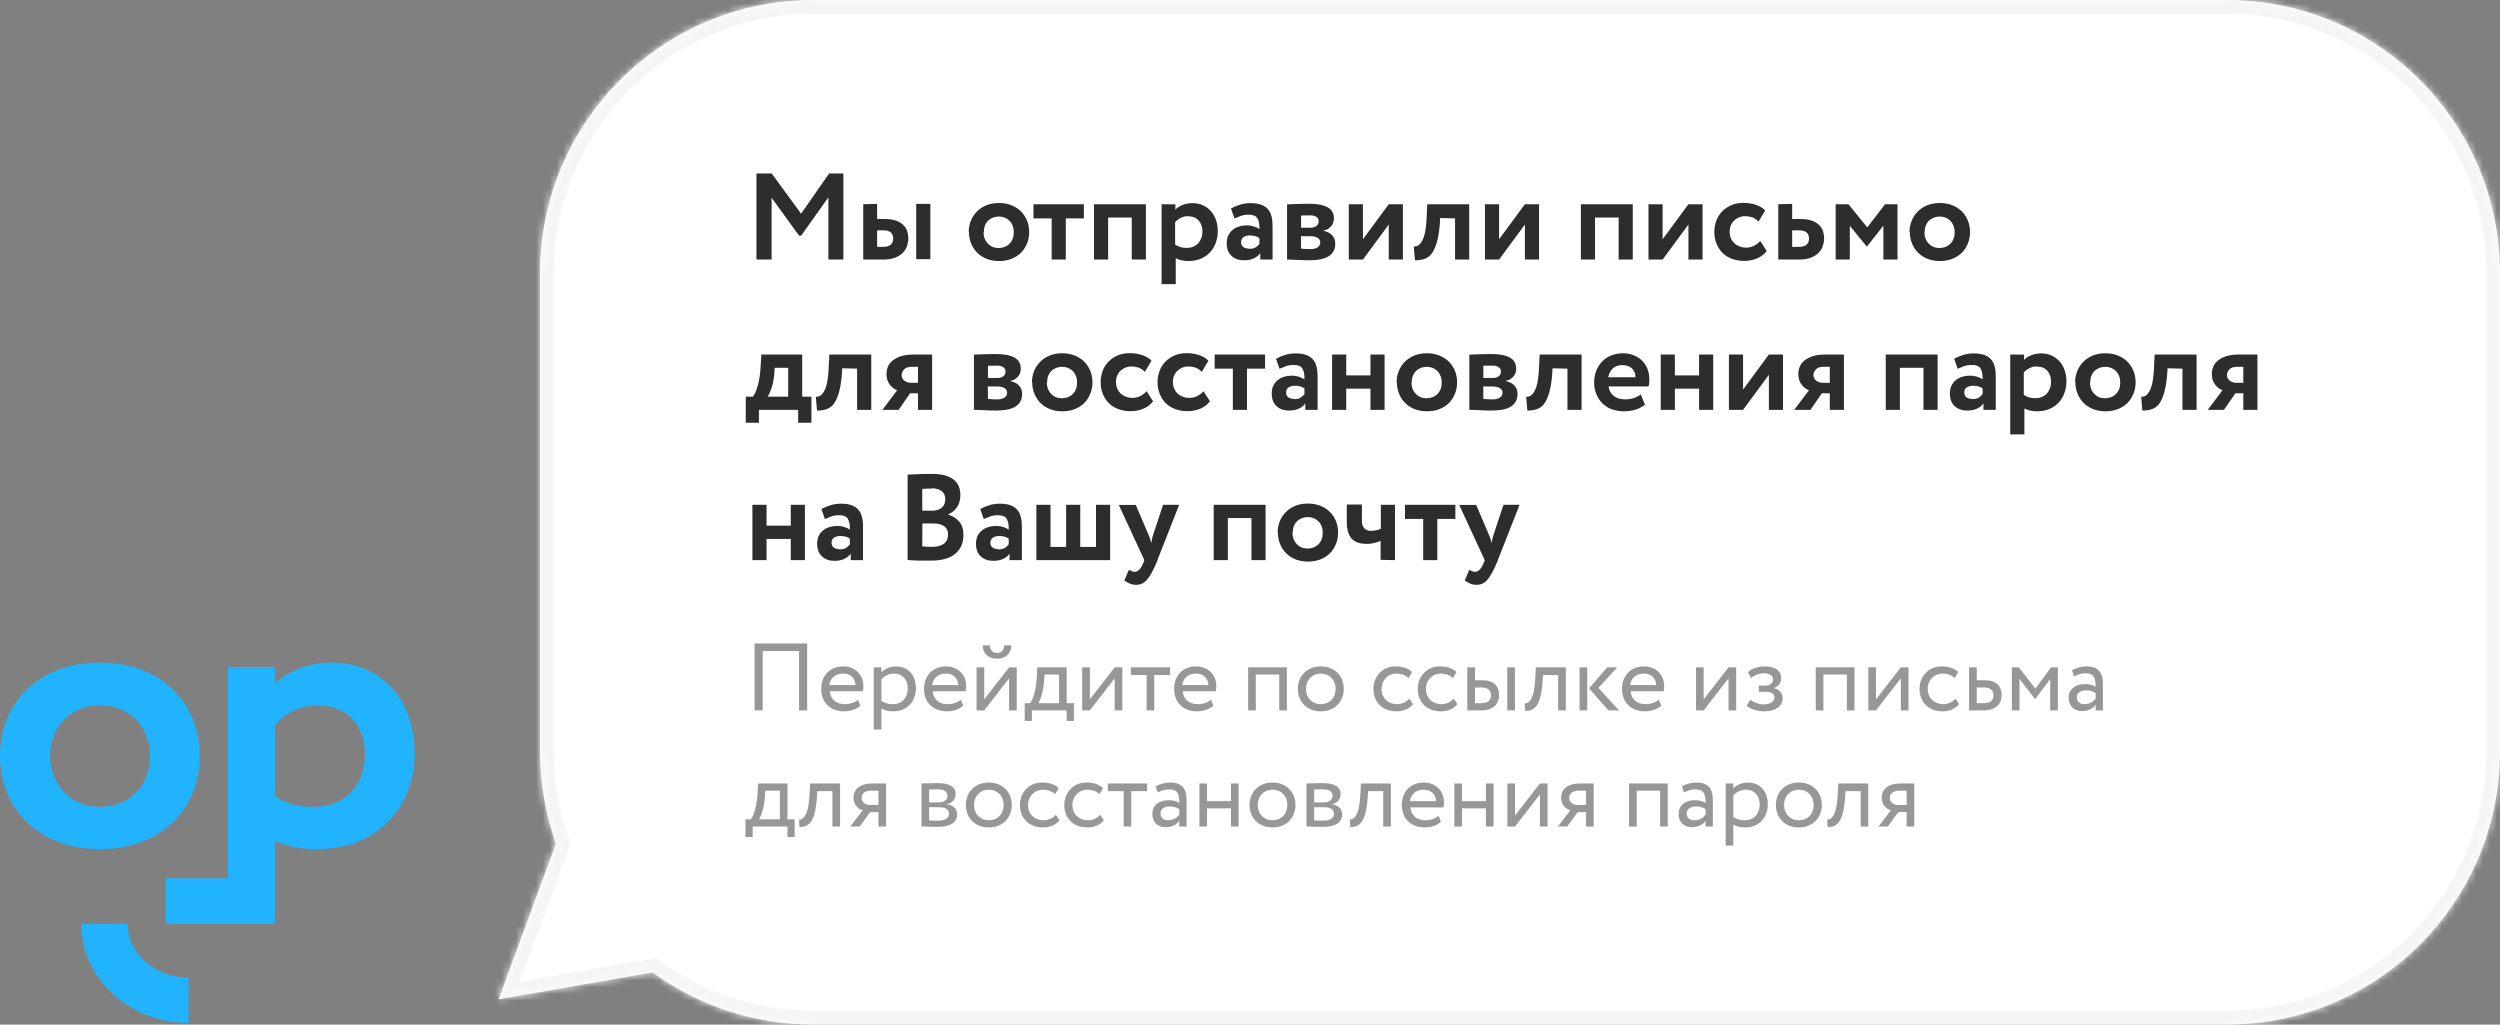
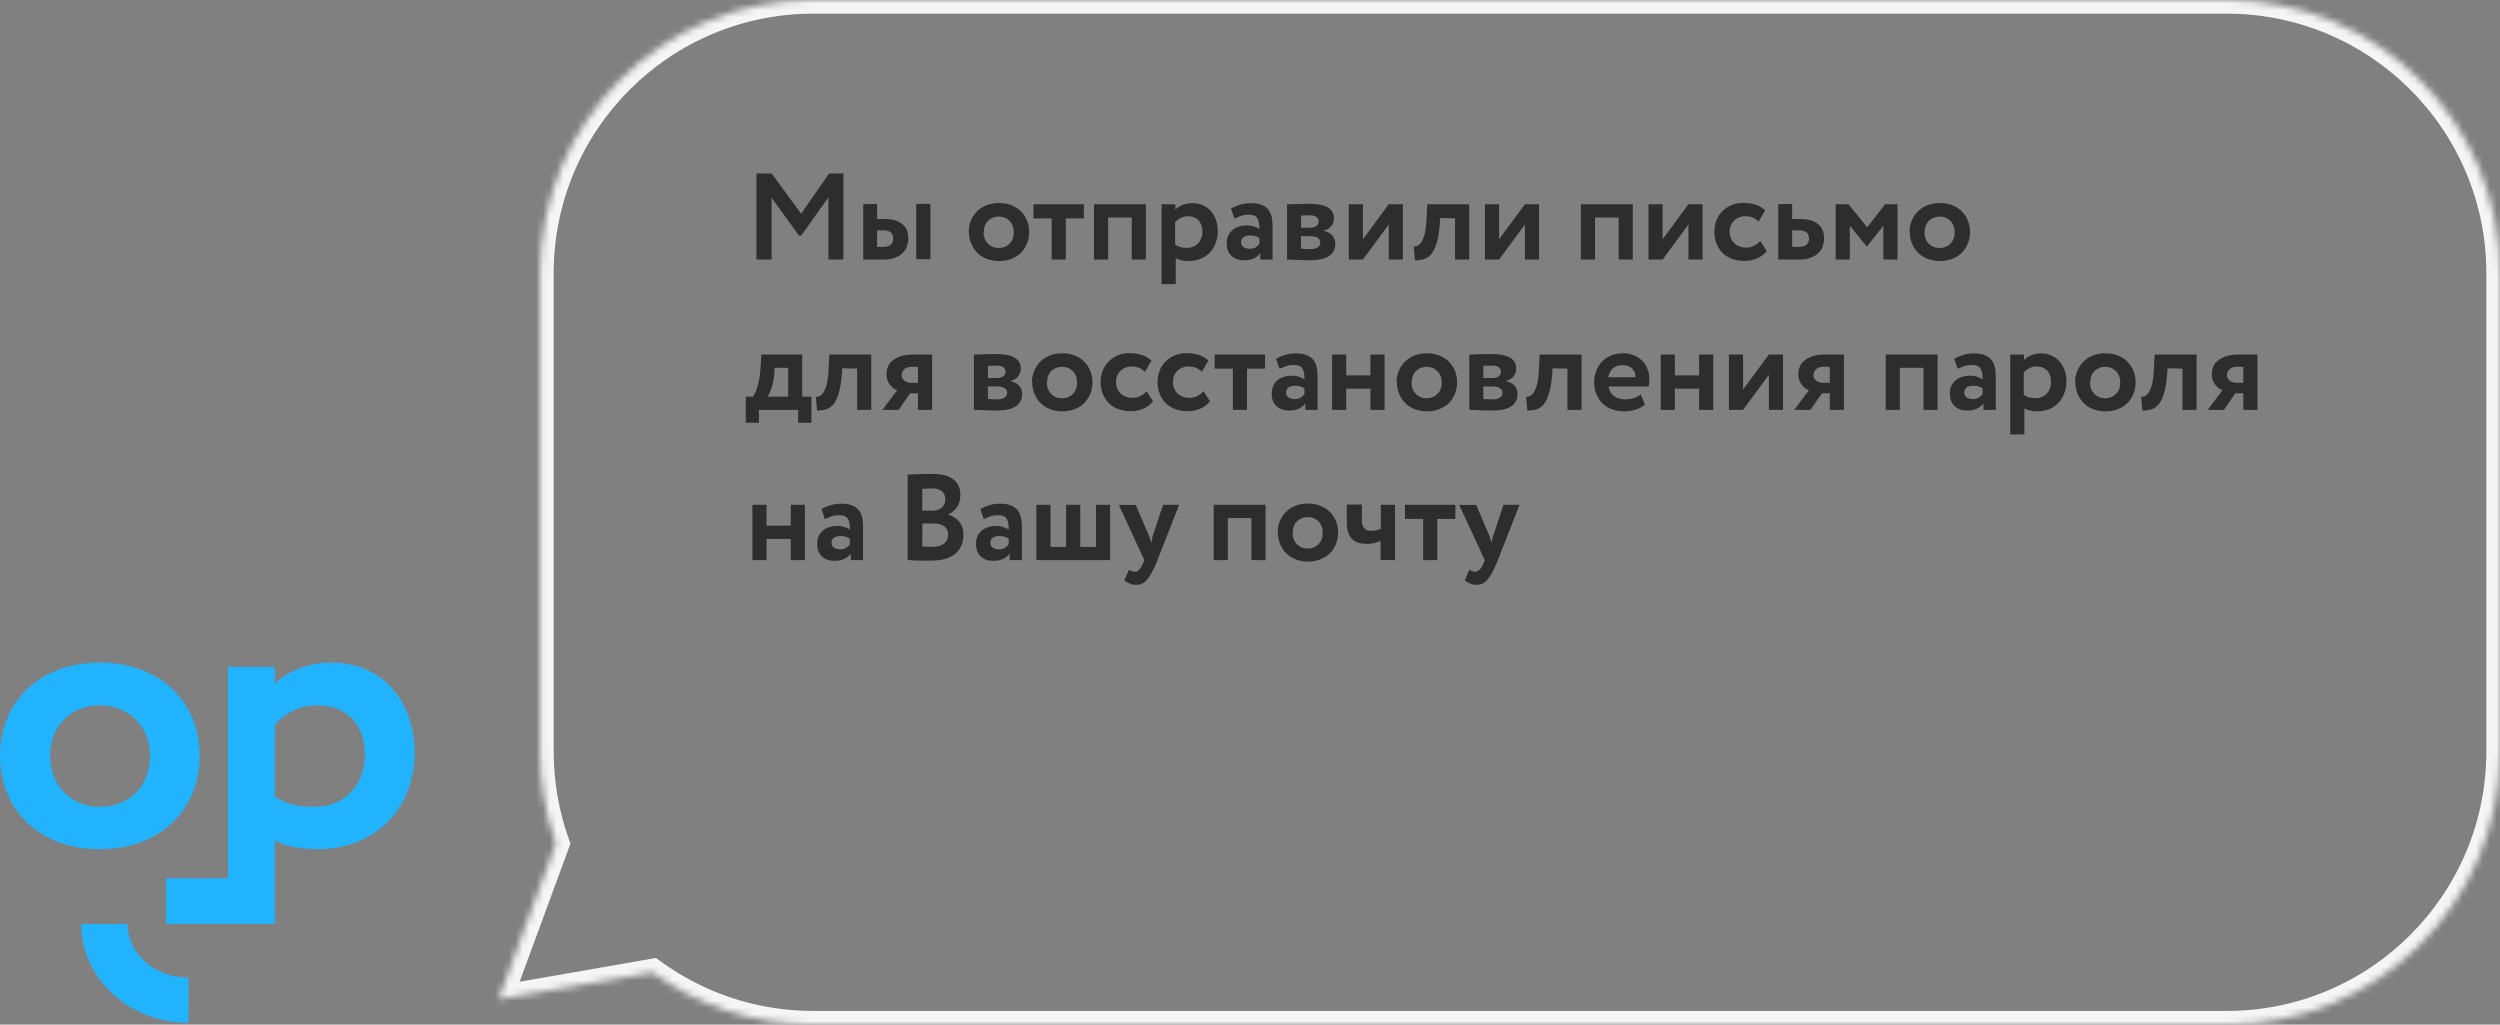
<svg xmlns="http://www.w3.org/2000/svg" width="366" height="150" viewBox="0 0 366 150" fill="none">
  <rect x="0" y="0" width="366" height="150" fill="#808080" stroke="none" />
  <path fill-rule="evenodd" clip-rule="evenodd" d="M29.234 110.661C29.234 102.845 23.508 97 14.617 97C5.719 97 0 102.849 0 110.661C0 118.474 5.719 124.319 14.617 124.319C23.515 124.319 29.234 118.478 29.234 110.661ZM21.956 110.661C21.956 115.161 18.853 118.126 14.617 118.126C10.442 118.126 7.339 115.001 7.339 110.661C7.339 106.143 10.561 103.249 14.617 103.249C18.796 103.249 21.956 106.262 21.956 110.661Z" fill="#22B3FF" />
  <path fill-rule="evenodd" clip-rule="evenodd" d="M40.237 100.124C41.907 98.39 45.071 97 48.529 97C55.929 97 60.702 102.559 60.702 110.254C60.702 118.185 55.094 124.319 46.501 124.319C44.114 124.319 41.789 123.915 40.237 123.048V135.26H24.297V128.589H33.374V97.638H40.237V100.124ZM40.237 116.621C42.094 117.781 43.619 118.126 45.906 118.126C50.679 118.126 53.424 114.79 53.424 110.428C53.424 106.262 50.916 103.253 46.383 103.253C44.049 103.253 41.907 104.294 40.237 106.088V116.621Z" fill="#22B3FF" />
  <path d="M27.602 143.128C22.684 143.128 18.681 139.622 18.681 135.26H11.891C11.891 143.247 18.936 149.748 27.602 149.748V143.128Z" fill="#22B3FF" />
  <mask id="path-4-inside-1_6254_399759" fill="white">
-     <path fill-rule="evenodd" clip-rule="evenodd" d="M119.059 0C96.967 0 79.059 17.909 79.059 40V110C79.059 114.733 79.881 119.274 81.39 123.488L73 146.292L95.544 142.362C102.144 147.166 110.27 150 119.059 150H326C348.091 150 366 132.091 366 110V40C366 17.909 348.091 0 326 0H119.059Z" />
+     <path fill-rule="evenodd" clip-rule="evenodd" d="M119.059 0C96.967 0 79.059 17.909 79.059 40V110C79.059 114.733 79.881 119.274 81.39 123.488L73 146.292L95.544 142.362C102.144 147.166 110.27 150 119.059 150H326C348.091 150 366 132.091 366 110V40C366 17.909 348.091 0 326 0H119.059" />
  </mask>
-   <path fill-rule="evenodd" clip-rule="evenodd" d="M119.059 0C96.967 0 79.059 17.909 79.059 40V110C79.059 114.733 79.881 119.274 81.39 123.488L73 146.292L95.544 142.362C102.144 147.166 110.27 150 119.059 150H326C348.091 150 366 132.091 366 110V40C366 17.909 348.091 0 326 0H119.059Z" fill="white" />
  <path d="M81.39 123.488L83.267 124.179L83.517 123.498L83.273 122.814L81.39 123.488ZM73 146.292L71.123 145.601L69.925 148.858L73.344 148.262L73 146.292ZM95.544 142.362L96.721 140.745L96.035 140.246L95.2 140.392L95.544 142.362ZM81.059 40C81.059 19.013 98.072 2 119.059 2V-2C95.863 -2 77.059 16.804 77.059 40H81.059ZM81.059 110V40H77.059V110H81.059ZM83.273 122.814C81.84 118.813 81.059 114.5 81.059 110H77.059C77.059 114.966 77.921 119.735 79.507 124.163L83.273 122.814ZM74.877 146.983L83.267 124.179L79.513 122.798L71.123 145.601L74.877 146.983ZM95.2 140.392L72.656 144.322L73.344 148.262L95.887 144.332L95.2 140.392ZM119.059 148C110.707 148 102.991 145.308 96.721 140.745L94.367 143.979C101.298 149.023 109.833 152 119.059 152V148ZM326 148H119.059V152H326V148ZM364 110C364 130.987 346.987 148 326 148V152C349.196 152 368 133.196 368 110H364ZM364 40V110H368V40H364ZM326 2C346.987 2 364 19.013 364 40H368C368 16.804 349.196 -2 326 -2V2ZM119.059 2H326V-2H119.059V2Z" fill="#F5F5F5" mask="url(#path-4-inside-1_6254_399759)" />
  <path d="M110.746 25.4H112.978L117.28 31.286L121.384 25.4H123.472V38H121.276V28.892L117.298 34.49H116.974L112.96 28.946V38H110.746V25.4ZM126.377 29.9L128.411 29.846V32.06H129.419C130.103 32.06 130.679 32.132 131.147 32.294C131.615 32.456 131.975 32.672 132.245 32.942C132.515 33.212 132.713 33.518 132.821 33.86C132.929 34.202 132.983 34.544 132.983 34.904C132.983 35.282 132.911 35.66 132.785 36.038C132.659 36.416 132.443 36.74 132.155 37.028C131.867 37.316 131.489 37.55 131.021 37.73C130.553 37.91 129.977 38 129.293 38H126.377V29.9ZM134.135 29.846H136.205V37.946H134.135V29.846ZM128.411 33.716V36.146H129.221C129.779 36.146 130.175 36.038 130.409 35.822C130.643 35.606 130.769 35.318 130.769 34.94C130.769 34.562 130.661 34.256 130.427 34.04C130.193 33.824 129.797 33.716 129.239 33.716H128.411ZM141.851 33.95L141.815 33.986C141.815 33.374 141.923 32.816 142.139 32.294C142.355 31.772 142.661 31.322 143.039 30.944C143.417 30.566 143.885 30.26 144.425 30.044C144.965 29.828 145.577 29.72 146.243 29.72C146.909 29.72 147.521 29.828 148.061 30.044C148.601 30.26 149.069 30.548 149.447 30.926C149.825 31.304 150.131 31.754 150.347 32.276C150.563 32.798 150.671 33.356 150.671 33.968C150.671 34.58 150.563 35.138 150.347 35.66C150.131 36.182 149.843 36.632 149.465 37.01C149.087 37.388 148.619 37.676 148.079 37.892C147.539 38.108 146.927 38.216 146.261 38.216C145.595 38.216 144.983 38.108 144.443 37.892C143.903 37.676 143.435 37.37 143.057 36.992C142.679 36.614 142.391 36.164 142.175 35.642C141.959 35.12 141.851 34.562 141.851 33.95ZM144.029 33.986H143.993C143.993 34.67 144.209 35.228 144.623 35.66C145.037 36.092 145.559 36.308 146.189 36.308C146.837 36.308 147.377 36.092 147.791 35.678C148.205 35.264 148.421 34.706 148.421 34.004C148.421 33.662 148.367 33.356 148.259 33.068C148.151 32.78 147.989 32.528 147.791 32.33C147.593 32.132 147.359 31.97 147.089 31.862C146.819 31.754 146.531 31.7 146.225 31.7C145.919 31.7 145.631 31.754 145.361 31.862C145.091 31.97 144.857 32.114 144.659 32.312C144.461 32.51 144.299 32.744 144.191 33.032C144.083 33.32 144.029 33.644 144.029 33.986ZM151.3 29.9H158.68V31.97H156.034V38H153.964V31.97H151.3V29.9ZM165.688 31.844H162.232V38H160.162V29.9H167.758V38H165.688V31.844ZM170.058 29.9L172.074 29.918V30.692C172.326 30.422 172.668 30.188 173.118 30.008C173.568 29.828 174.054 29.738 174.576 29.738C175.134 29.738 175.638 29.846 176.088 30.044C176.538 30.242 176.934 30.53 177.258 30.89C177.582 31.25 177.834 31.682 178.014 32.186C178.194 32.69 178.284 33.248 178.284 33.842C178.284 34.454 178.176 35.03 177.978 35.57C177.78 36.11 177.492 36.578 177.114 36.974C176.736 37.37 176.286 37.676 175.764 37.892C175.242 38.108 174.648 38.216 174 38.216C173.64 38.216 173.298 38.18 172.974 38.108C172.65 38.036 172.362 37.928 172.128 37.802V41.6H170.058V29.9ZM173.928 31.664L173.892 31.646C173.55 31.646 173.226 31.718 172.902 31.88C172.578 32.042 172.29 32.258 172.038 32.528V35.804C172.308 35.984 172.578 36.11 172.83 36.182C173.082 36.254 173.388 36.29 173.73 36.29C174.09 36.29 174.414 36.236 174.702 36.11C174.99 35.984 175.224 35.822 175.422 35.606C175.62 35.39 175.764 35.138 175.872 34.85C175.98 34.562 176.034 34.238 176.034 33.896C176.034 33.248 175.854 32.708 175.494 32.294C175.134 31.88 174.612 31.664 173.928 31.664ZM180.203 30.476L180.239 30.512C180.581 30.314 181.013 30.134 181.517 29.972C182.021 29.81 182.543 29.738 183.083 29.738C183.677 29.738 184.181 29.81 184.595 29.954C185.009 30.098 185.351 30.314 185.603 30.602C185.855 30.89 186.035 31.232 186.143 31.646C186.251 32.06 186.305 32.528 186.305 33.068V38H184.505V37.064C184.289 37.37 183.983 37.622 183.569 37.82C183.155 38.018 182.669 38.108 182.111 38.108C181.373 38.108 180.761 37.892 180.293 37.46C179.825 37.028 179.591 36.416 179.591 35.624C179.591 35.174 179.663 34.778 179.825 34.454C179.987 34.13 180.203 33.86 180.473 33.644C180.743 33.428 181.049 33.266 181.409 33.158C181.769 33.05 182.147 32.996 182.561 32.996C182.921 32.996 183.263 33.05 183.587 33.158C183.911 33.266 184.181 33.392 184.379 33.536C184.397 32.852 184.307 32.33 184.091 31.97C183.875 31.61 183.461 31.43 182.849 31.43C182.381 31.43 181.985 31.484 181.661 31.61C181.337 31.736 181.031 31.862 180.725 31.988L180.203 30.476ZM182.831 36.398V36.434C183.263 36.434 183.605 36.362 183.839 36.2C184.073 36.038 184.253 35.876 184.379 35.696V34.868C184.037 34.598 183.569 34.472 182.975 34.472C182.633 34.472 182.327 34.544 182.075 34.706C181.823 34.868 181.697 35.12 181.697 35.462C181.697 35.768 181.805 36.002 182.021 36.164C182.237 36.326 182.507 36.398 182.831 36.398ZM188.427 29.9L188.391 29.918C188.733 29.9 189.201 29.882 189.777 29.864C190.353 29.846 190.965 29.828 191.595 29.828C192.783 29.828 193.701 29.99 194.331 30.332C194.961 30.674 195.285 31.214 195.285 31.952C195.285 32.438 195.141 32.852 194.835 33.176C194.529 33.5 194.169 33.698 193.755 33.752V33.788C194.331 33.914 194.763 34.148 195.051 34.472C195.339 34.796 195.483 35.192 195.483 35.66C195.483 36.47 195.177 37.082 194.547 37.496C193.917 37.91 192.945 38.108 191.631 38.108C191.379 38.108 191.109 38.108 190.803 38.09C190.497 38.072 190.209 38.054 189.921 38.054C189.633 38.054 189.363 38.036 189.093 38.018C188.823 38 188.607 38 188.427 38V29.9ZM190.461 34.58L190.479 36.398C190.641 36.416 190.839 36.434 191.091 36.452C191.343 36.47 191.595 36.47 191.847 36.47C192.297 36.47 192.657 36.38 192.909 36.2C193.161 36.02 193.287 35.786 193.287 35.516C193.287 35.21 193.161 34.976 192.891 34.814C192.621 34.652 192.243 34.58 191.757 34.58H190.461ZM191.775 31.52L191.757 31.538C191.523 31.538 191.271 31.538 191.019 31.538C190.767 31.538 190.587 31.538 190.479 31.556V33.338H191.829C192.171 33.338 192.459 33.266 192.693 33.104C192.927 32.942 193.053 32.708 193.053 32.402C193.053 32.096 192.927 31.88 192.693 31.736C192.459 31.592 192.153 31.52 191.775 31.52ZM197.463 38V29.9H199.533V35.03L203.313 29.9H205.383V38H203.313V32.87L199.533 38H197.463ZM213.021 31.97L210.843 31.916L210.789 32.78C210.699 33.878 210.555 34.778 210.357 35.462C210.159 36.146 209.925 36.686 209.637 37.082C209.349 37.478 208.989 37.748 208.575 37.892C208.161 38.036 207.693 38.108 207.153 38.108L206.973 36.092C207.153 36.11 207.333 36.074 207.531 35.984C207.729 35.894 207.909 35.714 208.089 35.444C208.269 35.174 208.431 34.796 208.557 34.31C208.683 33.824 208.773 33.194 208.827 32.42L208.953 29.9H215.091V38H213.021V31.97ZM217.396 38V29.9H219.466V35.03L223.246 29.9H225.316V38H223.246V32.87L219.466 38H217.396ZM236.967 31.844H233.511V38H231.441V29.9H239.037V38H236.967V31.844ZM241.338 38V29.9H243.408V35.03L247.188 29.9H249.258V38H247.188V32.87L243.408 38H241.338ZM258.678 36.794L258.588 36.812C258.246 37.262 257.796 37.604 257.22 37.838C256.644 38.072 256.032 38.198 255.366 38.198C254.7 38.198 254.106 38.09 253.566 37.892C253.026 37.694 252.558 37.406 252.18 37.028C251.802 36.65 251.514 36.2 251.298 35.678C251.082 35.156 250.974 34.58 250.974 33.95C250.974 33.356 251.082 32.798 251.28 32.276C251.478 31.754 251.766 31.304 252.144 30.926C252.522 30.548 252.972 30.242 253.494 30.026C254.016 29.81 254.574 29.702 255.186 29.702C255.852 29.702 256.464 29.792 257.022 29.972C257.58 30.152 258.048 30.422 258.426 30.8L257.454 32.438C257.148 32.132 256.824 31.916 256.5 31.808C256.176 31.7 255.834 31.646 255.456 31.646C255.168 31.646 254.898 31.7 254.628 31.808C254.358 31.916 254.124 32.06 253.908 32.258C253.692 32.456 253.53 32.69 253.404 32.978C253.278 33.266 253.224 33.59 253.224 33.95C253.224 34.31 253.296 34.634 253.422 34.922C253.548 35.21 253.728 35.444 253.944 35.642C254.16 35.84 254.412 35.984 254.7 36.092C254.988 36.2 255.294 36.254 255.6 36.254C256.05 36.254 256.446 36.164 256.788 35.984C257.13 35.804 257.436 35.57 257.706 35.282L258.678 36.794ZM260.34 29.9L262.374 29.846V32.06H263.49C264.174 32.06 264.75 32.132 265.218 32.294C265.686 32.456 266.046 32.672 266.316 32.942C266.586 33.212 266.784 33.518 266.892 33.86C267 34.202 267.054 34.544 267.054 34.904C267.054 35.282 266.982 35.66 266.856 36.038C266.73 36.416 266.514 36.74 266.226 37.028C265.938 37.316 265.56 37.55 265.092 37.73C264.624 37.91 264.048 38 263.364 38H260.34V29.9ZM262.374 33.716V36.146H263.292C263.85 36.146 264.246 36.038 264.479 35.822C264.714 35.606 264.84 35.318 264.84 34.94C264.84 34.562 264.732 34.256 264.498 34.04C264.264 33.824 263.868 33.716 263.31 33.716H262.374ZM268.742 29.9H270.614L273.368 33.284L275.978 29.9H277.796V38H275.726V33.05L273.332 36.074H273.278L270.812 33.05V38H268.742V29.9ZM279.593 33.95L279.557 33.986C279.557 33.374 279.665 32.816 279.881 32.294C280.097 31.772 280.403 31.322 280.781 30.944C281.159 30.566 281.627 30.26 282.167 30.044C282.707 29.828 283.319 29.72 283.985 29.72C284.651 29.72 285.263 29.828 285.803 30.044C286.343 30.26 286.811 30.548 287.189 30.926C287.567 31.304 287.873 31.754 288.089 32.276C288.305 32.798 288.413 33.356 288.413 33.968C288.413 34.58 288.305 35.138 288.089 35.66C287.873 36.182 287.585 36.632 287.207 37.01C286.829 37.388 286.361 37.676 285.821 37.892C285.281 38.108 284.669 38.216 284.003 38.216C283.337 38.216 282.725 38.108 282.185 37.892C281.645 37.676 281.177 37.37 280.799 36.992C280.421 36.614 280.133 36.164 279.917 35.642C279.701 35.12 279.593 34.562 279.593 33.95ZM281.771 33.986H281.735C281.735 34.67 281.951 35.228 282.365 35.66C282.779 36.092 283.301 36.308 283.931 36.308C284.579 36.308 285.119 36.092 285.533 35.678C285.947 35.264 286.163 34.706 286.163 34.004C286.163 33.662 286.109 33.356 286.001 33.068C285.893 32.78 285.731 32.528 285.533 32.33C285.335 32.132 285.101 31.97 284.831 31.862C284.561 31.754 284.273 31.7 283.967 31.7C283.661 31.7 283.373 31.754 283.103 31.862C282.833 31.97 282.599 32.114 282.401 32.312C282.203 32.51 282.041 32.744 281.933 33.032C281.825 33.32 281.771 33.644 281.771 33.986ZM109.18 58.074H110.224C110.512 57.696 110.764 57.12 110.962 56.364C111.16 55.608 111.286 54.762 111.34 53.844L111.466 51.9H117.442V58.074H118.792V61.89H116.848V60H111.106V61.89H109.18V58.074ZM113.356 54.672H113.374C113.284 55.536 113.14 56.256 112.942 56.832C112.744 57.408 112.564 57.822 112.384 58.074H115.39V53.844H113.41L113.356 54.672ZM125.482 53.97L123.304 53.916L123.25 54.78C123.16 55.878 123.016 56.778 122.818 57.462C122.62 58.146 122.386 58.686 122.098 59.082C121.81 59.478 121.45 59.748 121.036 59.892C120.622 60.036 120.154 60.108 119.614 60.108L119.434 58.092C119.614 58.11 119.794 58.074 119.992 57.984C120.19 57.894 120.37 57.714 120.55 57.444C120.73 57.174 120.892 56.796 121.018 56.31C121.144 55.824 121.234 55.194 121.288 54.42L121.414 51.9H127.552V60H125.482V53.97ZM136.463 51.9V60H134.393V57.57H133.241L131.567 60H129.191L131.351 57.12C131.171 57.066 130.991 56.976 130.811 56.85C130.631 56.724 130.469 56.562 130.307 56.364C130.145 56.166 130.019 55.932 129.929 55.68C129.839 55.428 129.785 55.122 129.785 54.78C129.785 54.384 129.857 54.006 130.001 53.664C130.145 53.322 130.379 53.016 130.703 52.764C131.027 52.512 131.441 52.296 131.945 52.134C132.449 51.972 133.079 51.9 133.817 51.9H136.463ZM131.999 54.924C131.999 55.266 132.143 55.536 132.413 55.734C132.683 55.932 132.989 56.04 133.313 56.04H134.393V53.7H133.475C132.971 53.7 132.593 53.826 132.359 54.078C132.125 54.33 131.999 54.618 131.999 54.924ZM142.584 51.9L142.548 51.918C142.89 51.9 143.358 51.882 143.934 51.864C144.51 51.846 145.122 51.828 145.752 51.828C146.94 51.828 147.858 51.99 148.488 52.332C149.118 52.674 149.442 53.214 149.442 53.952C149.442 54.438 149.298 54.852 148.992 55.176C148.686 55.5 148.326 55.698 147.912 55.752V55.788C148.488 55.914 148.92 56.148 149.208 56.472C149.496 56.796 149.64 57.192 149.64 57.66C149.64 58.47 149.334 59.082 148.704 59.496C148.074 59.91 147.102 60.108 145.788 60.108C145.536 60.108 145.266 60.108 144.96 60.09C144.654 60.072 144.366 60.054 144.078 60.054C143.79 60.054 143.52 60.036 143.25 60.018C142.98 60 142.764 60 142.584 60V51.9ZM144.618 56.58L144.636 58.398C144.798 58.416 144.996 58.434 145.248 58.452C145.5 58.47 145.752 58.47 146.004 58.47C146.454 58.47 146.814 58.38 147.066 58.2C147.318 58.02 147.444 57.786 147.444 57.516C147.444 57.21 147.318 56.976 147.048 56.814C146.778 56.652 146.4 56.58 145.914 56.58H144.618ZM145.932 53.52L145.914 53.538C145.68 53.538 145.428 53.538 145.176 53.538C144.924 53.538 144.744 53.538 144.636 53.556V55.338H145.986C146.328 55.338 146.616 55.266 146.85 55.104C147.084 54.942 147.21 54.708 147.21 54.402C147.21 54.096 147.084 53.88 146.85 53.736C146.616 53.592 146.31 53.52 145.932 53.52ZM151.115 55.95L151.079 55.986C151.079 55.374 151.187 54.816 151.403 54.294C151.619 53.772 151.925 53.322 152.303 52.944C152.681 52.566 153.149 52.26 153.689 52.044C154.229 51.828 154.841 51.72 155.507 51.72C156.173 51.72 156.785 51.828 157.325 52.044C157.865 52.26 158.333 52.548 158.711 52.926C159.089 53.304 159.395 53.754 159.611 54.276C159.827 54.798 159.935 55.356 159.935 55.968C159.935 56.58 159.827 57.138 159.611 57.66C159.395 58.182 159.107 58.632 158.729 59.01C158.351 59.388 157.883 59.676 157.343 59.892C156.803 60.108 156.191 60.216 155.525 60.216C154.859 60.216 154.247 60.108 153.707 59.892C153.167 59.676 152.699 59.37 152.321 58.992C151.943 58.614 151.655 58.164 151.439 57.642C151.223 57.12 151.115 56.562 151.115 55.95ZM153.293 55.986H153.257C153.257 56.67 153.473 57.228 153.887 57.66C154.301 58.092 154.823 58.308 155.453 58.308C156.101 58.308 156.641 58.092 157.055 57.678C157.469 57.264 157.685 56.706 157.685 56.004C157.685 55.662 157.631 55.356 157.523 55.068C157.415 54.78 157.253 54.528 157.055 54.33C156.857 54.132 156.623 53.97 156.353 53.862C156.083 53.754 155.795 53.7 155.489 53.7C155.183 53.7 154.895 53.754 154.625 53.862C154.355 53.97 154.121 54.114 153.923 54.312C153.725 54.51 153.563 54.744 153.455 55.032C153.347 55.32 153.293 55.644 153.293 55.986ZM168.836 58.794L168.746 58.812C168.404 59.262 167.954 59.604 167.378 59.838C166.802 60.072 166.19 60.198 165.524 60.198C164.858 60.198 164.264 60.09 163.724 59.892C163.184 59.694 162.716 59.406 162.338 59.028C161.96 58.65 161.672 58.2 161.456 57.678C161.24 57.156 161.132 56.58 161.132 55.95C161.132 55.356 161.24 54.798 161.438 54.276C161.636 53.754 161.924 53.304 162.302 52.926C162.68 52.548 163.13 52.242 163.652 52.026C164.174 51.81 164.732 51.702 165.344 51.702C166.01 51.702 166.622 51.792 167.18 51.972C167.738 52.152 168.206 52.422 168.584 52.8L167.612 54.438C167.306 54.132 166.982 53.916 166.658 53.808C166.334 53.7 165.992 53.646 165.614 53.646C165.326 53.646 165.056 53.7 164.786 53.808C164.516 53.916 164.282 54.06 164.066 54.258C163.85 54.456 163.688 54.69 163.562 54.978C163.436 55.266 163.382 55.59 163.382 55.95C163.382 56.31 163.454 56.634 163.58 56.922C163.706 57.21 163.886 57.444 164.102 57.642C164.318 57.84 164.57 57.984 164.858 58.092C165.146 58.2 165.452 58.254 165.758 58.254C166.208 58.254 166.604 58.164 166.946 57.984C167.288 57.804 167.594 57.57 167.864 57.282L168.836 58.794ZM177.168 58.794L177.078 58.812C176.736 59.262 176.286 59.604 175.71 59.838C175.134 60.072 174.522 60.198 173.856 60.198C173.19 60.198 172.596 60.09 172.056 59.892C171.516 59.694 171.048 59.406 170.67 59.028C170.292 58.65 170.004 58.2 169.788 57.678C169.572 57.156 169.464 56.58 169.464 55.95C169.464 55.356 169.572 54.798 169.77 54.276C169.968 53.754 170.256 53.304 170.634 52.926C171.012 52.548 171.462 52.242 171.984 52.026C172.506 51.81 173.064 51.702 173.676 51.702C174.342 51.702 174.954 51.792 175.512 51.972C176.07 52.152 176.538 52.422 176.916 52.8L175.944 54.438C175.638 54.132 175.314 53.916 174.99 53.808C174.666 53.7 174.324 53.646 173.946 53.646C173.658 53.646 173.388 53.7 173.118 53.808C172.848 53.916 172.614 54.06 172.398 54.258C172.182 54.456 172.02 54.69 171.894 54.978C171.768 55.266 171.714 55.59 171.714 55.95C171.714 56.31 171.786 56.634 171.912 56.922C172.038 57.21 172.218 57.444 172.434 57.642C172.65 57.84 172.902 57.984 173.19 58.092C173.478 58.2 173.784 58.254 174.09 58.254C174.54 58.254 174.936 58.164 175.278 57.984C175.62 57.804 175.926 57.57 176.196 57.282L177.168 58.794ZM177.826 51.9H185.206V53.97H182.56V60H180.49V53.97H177.826V51.9ZM186.795 52.476L186.831 52.512C187.173 52.314 187.605 52.134 188.109 51.972C188.613 51.81 189.135 51.738 189.675 51.738C190.269 51.738 190.773 51.81 191.187 51.954C191.601 52.098 191.943 52.314 192.195 52.602C192.447 52.89 192.627 53.232 192.735 53.646C192.843 54.06 192.897 54.528 192.897 55.068V60H191.097V59.064C190.881 59.37 190.575 59.622 190.161 59.82C189.747 60.018 189.261 60.108 188.703 60.108C187.965 60.108 187.353 59.892 186.885 59.46C186.417 59.028 186.183 58.416 186.183 57.624C186.183 57.174 186.255 56.778 186.417 56.454C186.579 56.13 186.795 55.86 187.065 55.644C187.335 55.428 187.641 55.266 188.001 55.158C188.361 55.05 188.739 54.996 189.153 54.996C189.513 54.996 189.855 55.05 190.179 55.158C190.503 55.266 190.773 55.392 190.971 55.536C190.989 54.852 190.899 54.33 190.683 53.97C190.467 53.61 190.053 53.43 189.441 53.43C188.973 53.43 188.577 53.484 188.253 53.61C187.929 53.736 187.623 53.862 187.317 53.988L186.795 52.476ZM189.423 58.398V58.434C189.855 58.434 190.197 58.362 190.431 58.2C190.665 58.038 190.845 57.876 190.971 57.696V56.868C190.629 56.598 190.161 56.472 189.567 56.472C189.225 56.472 188.919 56.544 188.667 56.706C188.415 56.868 188.289 57.12 188.289 57.462C188.289 57.768 188.397 58.002 188.613 58.164C188.829 58.326 189.099 58.398 189.423 58.398ZM200.635 56.904H197.089V60H195.019V51.9H197.089V54.96H200.635V51.9H202.705V60H200.635V56.904ZM204.5 55.95L204.464 55.986C204.464 55.374 204.572 54.816 204.788 54.294C205.004 53.772 205.31 53.322 205.688 52.944C206.066 52.566 206.534 52.26 207.074 52.044C207.614 51.828 208.226 51.72 208.892 51.72C209.558 51.72 210.17 51.828 210.71 52.044C211.25 52.26 211.718 52.548 212.096 52.926C212.474 53.304 212.78 53.754 212.996 54.276C213.212 54.798 213.32 55.356 213.32 55.968C213.32 56.58 213.212 57.138 212.996 57.66C212.78 58.182 212.492 58.632 212.114 59.01C211.736 59.388 211.268 59.676 210.728 59.892C210.188 60.108 209.576 60.216 208.91 60.216C208.244 60.216 207.632 60.108 207.092 59.892C206.552 59.676 206.084 59.37 205.706 58.992C205.328 58.614 205.04 58.164 204.824 57.642C204.608 57.12 204.5 56.562 204.5 55.95ZM206.678 55.986H206.642C206.642 56.67 206.858 57.228 207.272 57.66C207.686 58.092 208.208 58.308 208.838 58.308C209.486 58.308 210.026 58.092 210.44 57.678C210.854 57.264 211.07 56.706 211.07 56.004C211.07 55.662 211.016 55.356 210.908 55.068C210.8 54.78 210.638 54.528 210.44 54.33C210.242 54.132 210.008 53.97 209.738 53.862C209.468 53.754 209.18 53.7 208.874 53.7C208.568 53.7 208.28 53.754 208.01 53.862C207.74 53.97 207.506 54.114 207.308 54.312C207.11 54.51 206.948 54.744 206.84 55.032C206.732 55.32 206.678 55.644 206.678 55.986ZM215.111 51.9L215.075 51.918C215.417 51.9 215.885 51.882 216.461 51.864C217.037 51.846 217.649 51.828 218.279 51.828C219.467 51.828 220.385 51.99 221.015 52.332C221.645 52.674 221.969 53.214 221.969 53.952C221.969 54.438 221.825 54.852 221.519 55.176C221.213 55.5 220.853 55.698 220.439 55.752V55.788C221.015 55.914 221.447 56.148 221.735 56.472C222.023 56.796 222.167 57.192 222.167 57.66C222.167 58.47 221.861 59.082 221.231 59.496C220.601 59.91 219.629 60.108 218.315 60.108C218.063 60.108 217.793 60.108 217.487 60.09C217.181 60.072 216.893 60.054 216.605 60.054C216.317 60.054 216.047 60.036 215.777 60.018C215.507 60 215.291 60 215.111 60V51.9ZM217.145 56.58L217.163 58.398C217.325 58.416 217.523 58.434 217.775 58.452C218.027 58.47 218.279 58.47 218.531 58.47C218.981 58.47 219.341 58.38 219.593 58.2C219.845 58.02 219.971 57.786 219.971 57.516C219.971 57.21 219.845 56.976 219.575 56.814C219.305 56.652 218.927 56.58 218.441 56.58H217.145ZM218.459 53.52L218.441 53.538C218.207 53.538 217.955 53.538 217.703 53.538C217.451 53.538 217.271 53.538 217.163 53.556V55.338H218.513C218.855 55.338 219.143 55.266 219.377 55.104C219.611 54.942 219.737 54.708 219.737 54.402C219.737 54.096 219.611 53.88 219.377 53.736C219.143 53.592 218.837 53.52 218.459 53.52ZM229.474 53.97L227.296 53.916L227.242 54.78C227.152 55.878 227.008 56.778 226.81 57.462C226.612 58.146 226.378 58.686 226.09 59.082C225.802 59.478 225.442 59.748 225.028 59.892C224.614 60.036 224.146 60.108 223.606 60.108L223.426 58.092C223.606 58.11 223.786 58.074 223.984 57.984C224.182 57.894 224.362 57.714 224.542 57.444C224.722 57.174 224.884 56.796 225.01 56.31C225.136 55.824 225.226 55.194 225.28 54.42L225.406 51.9H231.544V60H229.474V53.97ZM240.797 59.19L240.833 59.226C240.419 59.568 239.951 59.82 239.411 59.982C238.871 60.144 238.313 60.216 237.737 60.216C237.089 60.216 236.495 60.108 235.955 59.91C235.415 59.712 234.965 59.424 234.587 59.046C234.209 58.668 233.921 58.218 233.705 57.696C233.489 57.174 233.381 56.598 233.381 55.968C233.381 55.374 233.489 54.816 233.687 54.294C233.885 53.772 234.173 53.322 234.533 52.944C234.893 52.566 235.343 52.26 235.865 52.044C236.387 51.828 236.981 51.72 237.647 51.72C238.169 51.72 238.655 51.81 239.123 51.99C239.591 52.17 240.005 52.422 240.347 52.746C240.689 53.07 240.959 53.466 241.157 53.934C241.355 54.402 241.463 54.906 241.463 55.464C241.463 55.716 241.463 55.932 241.445 56.094C241.427 56.256 241.391 56.418 241.337 56.58H235.487C235.577 57.192 235.847 57.66 236.279 57.984C236.711 58.308 237.251 58.47 237.899 58.47C238.403 58.47 238.853 58.398 239.249 58.254C239.645 58.11 239.969 57.93 240.203 57.732L240.797 59.19ZM237.575 53.466V53.448C236.945 53.448 236.459 53.61 236.117 53.934C235.775 54.258 235.559 54.69 235.451 55.23H239.429C239.447 54.726 239.285 54.312 238.961 53.97C238.637 53.628 238.169 53.466 237.575 53.466ZM248.747 56.904H245.201V60H243.131V51.9H245.201V54.96H248.747V51.9H250.817V60H248.747V56.904ZM253.115 60V51.9H255.185V57.03L258.965 51.9H261.035V60H258.965V54.87L255.185 60H253.115ZM269.951 51.9V60H267.881V57.57H266.729L265.055 60H262.679L264.839 57.12C264.659 57.066 264.479 56.976 264.299 56.85C264.119 56.724 263.957 56.562 263.795 56.364C263.633 56.166 263.507 55.932 263.417 55.68C263.327 55.428 263.273 55.122 263.273 54.78C263.273 54.384 263.345 54.006 263.489 53.664C263.633 53.322 263.867 53.016 264.191 52.764C264.515 52.512 264.929 52.296 265.433 52.134C265.937 51.972 266.567 51.9 267.305 51.9H269.951ZM265.487 54.924C265.487 55.266 265.631 55.536 265.901 55.734C266.171 55.932 266.477 56.04 266.801 56.04H267.881V53.7H266.963C266.459 53.7 266.081 53.826 265.847 54.078C265.613 54.33 265.487 54.618 265.487 54.924ZM281.598 53.844H278.142V60H276.072V51.9H283.668V60H281.598V53.844ZM286.076 52.476L286.112 52.512C286.454 52.314 286.886 52.134 287.39 51.972C287.894 51.81 288.416 51.738 288.956 51.738C289.55 51.738 290.054 51.81 290.468 51.954C290.882 52.098 291.224 52.314 291.476 52.602C291.728 52.89 291.908 53.232 292.016 53.646C292.124 54.06 292.178 54.528 292.178 55.068V60H290.378V59.064C290.162 59.37 289.856 59.622 289.442 59.82C289.028 60.018 288.542 60.108 287.984 60.108C287.246 60.108 286.634 59.892 286.166 59.46C285.698 59.028 285.464 58.416 285.464 57.624C285.464 57.174 285.536 56.778 285.698 56.454C285.86 56.13 286.076 55.86 286.346 55.644C286.616 55.428 286.922 55.266 287.282 55.158C287.642 55.05 288.02 54.996 288.434 54.996C288.794 54.996 289.136 55.05 289.46 55.158C289.784 55.266 290.054 55.392 290.252 55.536C290.27 54.852 290.18 54.33 289.964 53.97C289.748 53.61 289.334 53.43 288.722 53.43C288.254 53.43 287.858 53.484 287.534 53.61C287.21 53.736 286.904 53.862 286.598 53.988L286.076 52.476ZM288.704 58.398V58.434C289.136 58.434 289.478 58.362 289.712 58.2C289.946 58.038 290.126 57.876 290.252 57.696V56.868C289.91 56.598 289.442 56.472 288.848 56.472C288.506 56.472 288.2 56.544 287.948 56.706C287.696 56.868 287.57 57.12 287.57 57.462C287.57 57.768 287.678 58.002 287.894 58.164C288.11 58.326 288.38 58.398 288.704 58.398ZM294.3 51.9L296.316 51.918V52.692C296.568 52.422 296.91 52.188 297.36 52.008C297.81 51.828 298.296 51.738 298.818 51.738C299.376 51.738 299.88 51.846 300.33 52.044C300.78 52.242 301.176 52.53 301.5 52.89C301.824 53.25 302.076 53.682 302.256 54.186C302.436 54.69 302.526 55.248 302.526 55.842C302.526 56.454 302.418 57.03 302.22 57.57C302.022 58.11 301.734 58.578 301.356 58.974C300.978 59.37 300.528 59.676 300.006 59.892C299.484 60.108 298.89 60.216 298.242 60.216C297.882 60.216 297.54 60.18 297.216 60.108C296.892 60.036 296.604 59.928 296.37 59.802V63.6H294.3V51.9ZM298.17 53.664L298.134 53.646C297.792 53.646 297.468 53.718 297.144 53.88C296.82 54.042 296.532 54.258 296.28 54.528V57.804C296.55 57.984 296.82 58.11 297.072 58.182C297.324 58.254 297.63 58.29 297.972 58.29C298.332 58.29 298.656 58.236 298.944 58.11C299.232 57.984 299.466 57.822 299.664 57.606C299.862 57.39 300.006 57.138 300.114 56.85C300.222 56.562 300.276 56.238 300.276 55.896C300.276 55.248 300.096 54.708 299.736 54.294C299.376 53.88 298.854 53.664 298.17 53.664ZM303.834 55.95L303.798 55.986C303.798 55.374 303.906 54.816 304.122 54.294C304.338 53.772 304.644 53.322 305.022 52.944C305.4 52.566 305.868 52.26 306.408 52.044C306.948 51.828 307.56 51.72 308.226 51.72C308.892 51.72 309.504 51.828 310.044 52.044C310.584 52.26 311.052 52.548 311.43 52.926C311.808 53.304 312.114 53.754 312.33 54.276C312.546 54.798 312.654 55.356 312.654 55.968C312.654 56.58 312.546 57.138 312.33 57.66C312.114 58.182 311.826 58.632 311.448 59.01C311.07 59.388 310.602 59.676 310.062 59.892C309.522 60.108 308.91 60.216 308.244 60.216C307.578 60.216 306.966 60.108 306.426 59.892C305.886 59.676 305.418 59.37 305.04 58.992C304.662 58.614 304.374 58.164 304.158 57.642C303.942 57.12 303.834 56.562 303.834 55.95ZM306.012 55.986H305.976C305.976 56.67 306.192 57.228 306.606 57.66C307.02 58.092 307.542 58.308 308.172 58.308C308.82 58.308 309.36 58.092 309.774 57.678C310.188 57.264 310.404 56.706 310.404 56.004C310.404 55.662 310.35 55.356 310.242 55.068C310.134 54.78 309.972 54.528 309.774 54.33C309.576 54.132 309.342 53.97 309.072 53.862C308.802 53.754 308.514 53.7 308.208 53.7C307.902 53.7 307.614 53.754 307.344 53.862C307.074 53.97 306.84 54.114 306.642 54.312C306.444 54.51 306.282 54.744 306.174 55.032C306.066 55.32 306.012 55.644 306.012 55.986ZM319.509 53.97L317.331 53.916L317.277 54.78C317.187 55.878 317.043 56.778 316.845 57.462C316.647 58.146 316.413 58.686 316.125 59.082C315.837 59.478 315.477 59.748 315.063 59.892C314.649 60.036 314.181 60.108 313.641 60.108L313.461 58.092C313.641 58.11 313.821 58.074 314.019 57.984C314.217 57.894 314.397 57.714 314.577 57.444C314.757 57.174 314.919 56.796 315.045 56.31C315.171 55.824 315.261 55.194 315.315 54.42L315.441 51.9H321.579V60H319.509V53.97ZM330.49 51.9V60H328.42V57.57H327.268L325.594 60H323.218L325.378 57.12C325.198 57.066 325.018 56.976 324.838 56.85C324.658 56.724 324.496 56.562 324.334 56.364C324.172 56.166 324.046 55.932 323.956 55.68C323.866 55.428 323.812 55.122 323.812 54.78C323.812 54.384 323.884 54.006 324.028 53.664C324.172 53.322 324.406 53.016 324.73 52.764C325.054 52.512 325.468 52.296 325.972 52.134C326.476 51.972 327.106 51.9 327.844 51.9H330.49ZM326.026 54.924C326.026 55.266 326.17 55.536 326.44 55.734C326.71 55.932 327.016 56.04 327.34 56.04H328.42V53.7H327.502C326.998 53.7 326.62 53.826 326.386 54.078C326.152 54.33 326.026 54.618 326.026 54.924ZM115.768 78.904H112.222V82H110.152V73.9H112.222V76.96H115.768V73.9H117.838V82H115.768V78.904ZM120.244 74.476L120.28 74.512C120.622 74.314 121.054 74.134 121.558 73.972C122.062 73.81 122.584 73.738 123.124 73.738C123.718 73.738 124.222 73.81 124.636 73.954C125.05 74.098 125.392 74.314 125.644 74.602C125.896 74.89 126.076 75.232 126.184 75.646C126.292 76.06 126.346 76.528 126.346 77.068V82H124.546V81.064C124.33 81.37 124.024 81.622 123.61 81.82C123.196 82.018 122.71 82.108 122.152 82.108C121.414 82.108 120.802 81.892 120.334 81.46C119.866 81.028 119.632 80.416 119.632 79.624C119.632 79.174 119.704 78.778 119.866 78.454C120.028 78.13 120.244 77.86 120.514 77.644C120.784 77.428 121.09 77.266 121.45 77.158C121.81 77.05 122.188 76.996 122.602 76.996C122.962 76.996 123.304 77.05 123.628 77.158C123.952 77.266 124.222 77.392 124.42 77.536C124.438 76.852 124.348 76.33 124.132 75.97C123.916 75.61 123.502 75.43 122.89 75.43C122.422 75.43 122.026 75.484 121.702 75.61C121.378 75.736 121.072 75.862 120.766 75.988L120.244 74.476ZM122.872 80.398V80.434C123.304 80.434 123.646 80.362 123.88 80.2C124.114 80.038 124.294 79.876 124.42 79.696V78.868C124.078 78.598 123.61 78.472 123.016 78.472C122.674 78.472 122.368 78.544 122.116 78.706C121.864 78.868 121.738 79.12 121.738 79.462C121.738 79.768 121.846 80.002 122.062 80.164C122.278 80.326 122.548 80.398 122.872 80.398ZM132.877 69.436L132.823 69.49C133.003 69.472 133.237 69.454 133.525 69.454C133.813 69.454 134.119 69.436 134.443 69.418C134.767 69.4 135.109 69.382 135.469 69.382C135.829 69.382 136.171 69.382 136.477 69.382C137.233 69.382 137.881 69.454 138.403 69.616C138.925 69.778 139.357 69.994 139.681 70.264C140.005 70.534 140.239 70.858 140.383 71.236C140.527 71.614 140.599 72.028 140.599 72.46C140.599 73.18 140.437 73.774 140.113 74.242C139.789 74.71 139.357 75.07 138.817 75.322V75.358C139.447 75.52 139.969 75.844 140.401 76.33C140.833 76.816 141.049 77.482 141.049 78.328C141.049 78.976 140.923 79.534 140.689 80.002C140.455 80.47 140.131 80.866 139.717 81.172C139.303 81.478 138.817 81.712 138.241 81.856C137.665 82 137.053 82.072 136.387 82.072C136.099 82.072 135.793 82.072 135.469 82.072C135.145 82.072 134.821 82.072 134.497 82.072C134.173 82.072 133.867 82.054 133.579 82.036C133.291 82.018 133.057 82 132.877 81.982V69.436ZM135.037 76.636L135.019 79.984C135.181 80.002 135.379 80.02 135.631 80.038C135.883 80.056 136.171 80.056 136.477 80.056C137.233 80.056 137.809 79.894 138.205 79.588C138.601 79.282 138.799 78.832 138.799 78.238C138.799 77.698 138.601 77.302 138.223 77.032C137.845 76.762 137.305 76.636 136.603 76.636H135.037ZM136.405 71.488V71.524C135.883 71.524 135.415 71.542 135.019 71.578V74.764H136.513C137.035 74.764 137.485 74.62 137.845 74.35C138.205 74.08 138.385 73.648 138.385 73.072C138.385 72.55 138.205 72.154 137.845 71.884C137.485 71.614 136.999 71.488 136.405 71.488ZM143.5 74.476L143.536 74.512C143.878 74.314 144.31 74.134 144.814 73.972C145.318 73.81 145.84 73.738 146.38 73.738C146.974 73.738 147.478 73.81 147.892 73.954C148.306 74.098 148.648 74.314 148.9 74.602C149.152 74.89 149.332 75.232 149.44 75.646C149.548 76.06 149.602 76.528 149.602 77.068V82H147.802V81.064C147.586 81.37 147.28 81.622 146.866 81.82C146.452 82.018 145.966 82.108 145.408 82.108C144.67 82.108 144.058 81.892 143.59 81.46C143.122 81.028 142.888 80.416 142.888 79.624C142.888 79.174 142.96 78.778 143.122 78.454C143.284 78.13 143.5 77.86 143.77 77.644C144.04 77.428 144.346 77.266 144.706 77.158C145.066 77.05 145.444 76.996 145.858 76.996C146.218 76.996 146.56 77.05 146.884 77.158C147.208 77.266 147.478 77.392 147.676 77.536C147.694 76.852 147.604 76.33 147.388 75.97C147.172 75.61 146.758 75.43 146.146 75.43C145.678 75.43 145.282 75.484 144.958 75.61C144.634 75.736 144.328 75.862 144.022 75.988L143.5 74.476ZM146.128 80.398V80.434C146.56 80.434 146.902 80.362 147.136 80.2C147.37 80.038 147.55 79.876 147.676 79.696V78.868C147.334 78.598 146.866 78.472 146.272 78.472C145.93 78.472 145.624 78.544 145.372 78.706C145.12 78.868 144.994 79.12 144.994 79.462C144.994 79.768 145.102 80.002 145.318 80.164C145.534 80.326 145.804 80.398 146.128 80.398ZM151.724 73.9H153.794V80.074H156.08V73.9H158.15V80.074H160.454V73.9H162.524V82H151.724V73.9ZM169.446 82L169.464 82.018C169.158 82.738 168.888 83.332 168.636 83.8C168.384 84.268 168.132 84.628 167.898 84.898C167.664 85.168 167.412 85.348 167.16 85.456C166.908 85.564 166.638 85.618 166.332 85.618C165.954 85.618 165.63 85.546 165.36 85.42C165.09 85.294 164.838 85.15 164.604 84.988L165.27 83.422C165.378 83.476 165.504 83.53 165.648 83.602C165.792 83.674 165.954 83.71 166.116 83.71C166.602 83.71 167.016 83.296 167.358 82.45L167.538 82.018L163.794 73.918H166.278L168.168 78.346C168.258 78.544 168.33 78.742 168.384 78.922C168.438 79.102 168.492 79.3 168.546 79.498C168.582 79.3 168.618 79.102 168.654 78.904C168.69 78.706 168.744 78.508 168.816 78.31L170.274 73.9H172.632L169.446 82ZM183.213 75.844H179.757V82H177.687V73.9H185.283V82H183.213V75.844ZM187.08 77.95L187.044 77.986C187.044 77.374 187.152 76.816 187.368 76.294C187.584 75.772 187.89 75.322 188.268 74.944C188.646 74.566 189.114 74.26 189.654 74.044C190.194 73.828 190.806 73.72 191.472 73.72C192.138 73.72 192.75 73.828 193.29 74.044C193.83 74.26 194.298 74.548 194.676 74.926C195.054 75.304 195.36 75.754 195.576 76.276C195.792 76.798 195.9 77.356 195.9 77.968C195.9 78.58 195.792 79.138 195.576 79.66C195.36 80.182 195.072 80.632 194.694 81.01C194.316 81.388 193.848 81.676 193.308 81.892C192.768 82.108 192.156 82.216 191.49 82.216C190.824 82.216 190.212 82.108 189.672 81.892C189.132 81.676 188.664 81.37 188.286 80.992C187.908 80.614 187.62 80.164 187.404 79.642C187.188 79.12 187.08 78.562 187.08 77.95ZM189.258 77.986H189.222C189.222 78.67 189.438 79.228 189.852 79.66C190.266 80.092 190.788 80.308 191.418 80.308C192.066 80.308 192.606 80.092 193.02 79.678C193.434 79.264 193.65 78.706 193.65 78.004C193.65 77.662 193.596 77.356 193.488 77.068C193.38 76.78 193.218 76.528 193.02 76.33C192.822 76.132 192.588 75.97 192.318 75.862C192.048 75.754 191.76 75.7 191.454 75.7C191.148 75.7 190.86 75.754 190.59 75.862C190.32 75.97 190.086 76.114 189.888 76.312C189.69 76.51 189.528 76.744 189.42 77.032C189.312 77.32 189.258 77.644 189.258 77.986ZM204.225 82L202.119 81.964V79.174C201.867 79.3 201.561 79.408 201.201 79.498C200.841 79.588 200.481 79.624 200.103 79.624C199.059 79.624 198.303 79.354 197.853 78.814C197.403 78.274 197.169 77.482 197.169 76.456V73.864H199.383V76.204C199.383 76.708 199.491 77.086 199.725 77.338C199.959 77.59 200.283 77.716 200.697 77.716C200.967 77.716 201.237 77.68 201.507 77.626C201.777 77.572 201.993 77.5 202.155 77.41V73.9H204.225V82ZM205.687 73.9H213.067V75.97H210.421V82H208.351V75.97H205.687V73.9ZM219.28 82L219.298 82.018C218.992 82.738 218.722 83.332 218.47 83.8C218.218 84.268 217.966 84.628 217.732 84.898C217.498 85.168 217.246 85.348 216.994 85.456C216.742 85.564 216.472 85.618 216.166 85.618C215.788 85.618 215.464 85.546 215.194 85.42C214.924 85.294 214.672 85.15 214.438 84.988L215.104 83.422C215.212 83.476 215.338 83.53 215.482 83.602C215.626 83.674 215.788 83.71 215.95 83.71C216.436 83.71 216.85 83.296 217.192 82.45L217.372 82.018L213.628 73.918H216.112L218.002 78.346C218.092 78.544 218.164 78.742 218.218 78.922C218.272 79.102 218.326 79.3 218.38 79.498C218.416 79.3 218.452 79.102 218.488 78.904C218.524 78.706 218.578 78.508 218.65 78.31L220.108 73.9H222.466L219.28 82Z" fill="#2D2D2D" />
-   <path d="M116.98 104V95.32H111.66V104H110.47V94.2H118.17V104H116.98ZM125.615 102.432L125.965 103.314C125.349 103.874 124.439 104.14 123.599 104.14C121.555 104.14 120.225 102.838 120.225 100.85C120.225 99.016 121.401 97.56 123.473 97.56C125.097 97.56 126.399 98.708 126.399 100.444C126.399 100.752 126.371 101.004 126.329 101.2H121.485C121.583 102.39 122.451 103.09 123.683 103.09C124.495 103.09 125.209 102.81 125.615 102.432ZM123.417 98.61C122.269 98.61 121.541 99.324 121.415 100.29H125.237C125.181 99.254 124.509 98.61 123.417 98.61ZM127.918 106.8V97.7H129.038V98.442C129.472 97.938 130.312 97.56 131.18 97.56C132.972 97.56 134.092 98.89 134.092 100.752C134.092 102.67 132.79 104.14 130.816 104.14C130.144 104.14 129.486 104 129.038 103.706V106.8H127.918ZM130.858 98.61C130.116 98.61 129.43 98.988 129.038 99.478V102.6C129.598 102.978 130.116 103.09 130.718 103.09C132.062 103.09 132.902 102.124 132.902 100.794C132.902 99.52 132.16 98.61 130.858 98.61ZM140.667 102.432L141.017 103.314C140.401 103.874 139.491 104.14 138.651 104.14C136.607 104.14 135.277 102.838 135.277 100.85C135.277 99.016 136.453 97.56 138.525 97.56C140.149 97.56 141.451 98.708 141.451 100.444C141.451 100.752 141.423 101.004 141.381 101.2H136.537C136.635 102.39 137.503 103.09 138.735 103.09C139.547 103.09 140.261 102.81 140.667 102.432ZM138.469 98.61C137.321 98.61 136.593 99.324 136.467 100.29H140.289C140.233 99.254 139.561 98.61 138.469 98.61ZM144.091 104H142.971V97.7H144.091V102.39L147.731 97.7H148.851V104H147.731V99.31L144.091 104ZM143.867 94.48H144.917C144.973 95.236 145.323 95.586 145.995 95.586C146.611 95.586 146.961 95.236 147.017 94.48H148.067C148.067 95.586 147.255 96.44 145.995 96.44C144.609 96.44 143.867 95.586 143.867 94.48ZM150.019 105.54V102.95H150.803C151.223 102.418 151.657 101.088 151.769 99.366L151.867 97.7H156.165V102.95H157.215V105.54H156.165V104H151.069V105.54H150.019ZM152.847 99.8C152.707 101.41 152.287 102.558 151.993 102.95H155.045V98.75H152.917L152.847 99.8ZM159.554 104H158.434V97.7H159.554V102.39L163.194 97.7H164.314V104H163.194V99.31L159.554 104ZM165.552 98.82V97.7H171.292V98.82H168.982V104H167.862V98.82H165.552ZM177.281 102.432L177.631 103.314C177.015 103.874 176.105 104.14 175.265 104.14C173.221 104.14 171.891 102.838 171.891 100.85C171.891 99.016 173.067 97.56 175.139 97.56C176.763 97.56 178.065 98.708 178.065 100.444C178.065 100.752 178.037 101.004 177.995 101.2H173.151C173.249 102.39 174.117 103.09 175.349 103.09C176.161 103.09 176.875 102.81 177.281 102.432ZM175.083 98.61C173.935 98.61 173.207 99.324 173.081 100.29H176.903C176.847 99.254 176.175 98.61 175.083 98.61ZM187.279 104V98.75H183.849V104H182.729V97.7H188.399V104H187.279ZM190.006 100.85C190.006 98.96 191.35 97.56 193.366 97.56C195.382 97.56 196.726 98.96 196.726 100.85C196.726 102.74 195.382 104.14 193.366 104.14C191.35 104.14 190.006 102.74 190.006 100.85ZM191.196 100.85C191.196 102.166 192.106 103.09 193.366 103.09C194.626 103.09 195.536 102.194 195.536 100.85C195.536 99.534 194.626 98.61 193.366 98.61C192.134 98.61 191.196 99.52 191.196 100.85ZM206.331 102.278L206.863 103.09C206.331 103.776 205.407 104.14 204.441 104.14C202.439 104.14 201.067 102.838 201.067 100.85C201.067 99.016 202.411 97.56 204.259 97.56C205.267 97.56 206.149 97.798 206.737 98.386L206.219 99.268C205.687 98.778 205.071 98.61 204.413 98.61C203.279 98.61 202.257 99.52 202.257 100.85C202.257 102.236 203.279 103.09 204.525 103.09C205.281 103.09 205.911 102.754 206.331 102.278ZM212.825 102.278L213.357 103.09C212.825 103.776 211.901 104.14 210.935 104.14C208.933 104.14 207.561 102.838 207.561 100.85C207.561 99.016 208.905 97.56 210.753 97.56C211.761 97.56 212.643 97.798 213.231 98.386L212.713 99.268C212.181 98.778 211.565 98.61 210.907 98.61C209.773 98.61 208.751 99.52 208.751 100.85C208.751 102.236 209.773 103.09 211.019 103.09C211.775 103.09 212.405 102.754 212.825 102.278ZM214.817 104V97.7H215.937V99.59H216.973C218.905 99.59 219.465 100.64 219.465 101.76C219.465 102.866 218.821 104 216.847 104H214.817ZM220.669 104V97.7H221.789V104H220.669ZM216.763 100.64H215.937V102.95H216.749C217.869 102.95 218.275 102.544 218.275 101.802C218.275 101.046 217.841 100.64 216.763 100.64ZM228.111 104V98.82H225.899L225.829 99.884C225.549 103.468 224.597 104.084 223.295 104.084L223.211 102.992C223.687 103.034 224.583 102.572 224.737 99.66L224.849 97.7H229.231V104H228.111ZM236.766 97.7L234.008 100.71L237.032 104H235.478L232.636 100.78L235.296 97.7H236.766ZM231.25 104V97.7H232.37V104H231.25ZM242.851 102.432L243.201 103.314C242.585 103.874 241.675 104.14 240.835 104.14C238.791 104.14 237.461 102.838 237.461 100.85C237.461 99.016 238.637 97.56 240.709 97.56C242.333 97.56 243.635 98.708 243.635 100.444C243.635 100.752 243.607 101.004 243.565 101.2H238.721C238.819 102.39 239.687 103.09 240.919 103.09C241.731 103.09 242.445 102.81 242.851 102.432ZM240.653 98.61C239.505 98.61 238.777 99.324 238.651 100.29H242.473C242.417 99.254 241.745 98.61 240.653 98.61ZM249.419 104H248.299V97.7H249.419V102.39L253.059 97.7H254.179V104H253.059V99.31L249.419 104ZM258.301 104.14C257.377 104.14 256.117 103.79 255.697 103.286L256.271 102.446C256.803 102.88 257.587 103.132 258.133 103.132C259.085 103.132 259.785 102.726 259.785 102.096C259.785 101.578 259.323 101.284 258.553 101.284H257.489V100.374H258.483C259.113 100.374 259.575 99.982 259.575 99.478C259.575 98.904 259.043 98.568 258.231 98.568C257.363 98.568 256.761 98.932 256.341 99.268L255.907 98.4C256.425 97.868 257.405 97.56 258.399 97.56C259.939 97.56 260.765 98.218 260.765 99.254C260.765 99.87 260.457 100.458 259.659 100.738V100.766C260.541 100.864 260.975 101.522 260.975 102.25C260.975 103.426 259.855 104.14 258.301 104.14ZM270.376 104V98.75H266.946V104H265.826V97.7H271.496V104H270.376ZM274.644 104H273.524V97.7H274.644V102.39L278.284 97.7H279.404V104H278.284V99.31L274.644 104ZM286.284 102.278L286.816 103.09C286.284 103.776 285.36 104.14 284.394 104.14C282.392 104.14 281.02 102.838 281.02 100.85C281.02 99.016 282.364 97.56 284.212 97.56C285.22 97.56 286.102 97.798 286.69 98.386L286.172 99.268C285.64 98.778 285.024 98.61 284.366 98.61C283.232 98.61 282.21 99.52 282.21 100.85C282.21 102.236 283.232 103.09 284.478 103.09C285.234 103.09 285.864 102.754 286.284 102.278ZM288.276 104V97.7H289.396V99.59H290.544C292.476 99.59 293.036 100.64 293.036 101.76C293.036 102.866 292.392 104 290.404 104H288.276ZM290.334 100.64H289.396V102.95H290.32C291.426 102.95 291.846 102.544 291.846 101.802C291.846 101.046 291.412 100.64 290.334 100.64ZM294.537 104V97.7H295.559L297.981 100.822L300.277 97.7H301.271V104H300.151V99.408L297.967 102.334H297.925L295.657 99.408V104H294.537ZM303.637 99.03L303.343 98.134C303.903 97.784 304.659 97.56 305.443 97.56C307.235 97.56 307.865 98.498 307.865 100.136V104H306.801V103.188C306.423 103.664 305.821 104.098 304.785 104.098C303.637 104.098 302.853 103.37 302.853 102.152C302.853 100.864 303.875 100.15 305.233 100.15C305.723 100.15 306.381 100.248 306.801 100.556C306.801 99.38 306.619 98.568 305.373 98.568C304.603 98.568 304.141 98.764 303.637 99.03ZM305.177 103.09C306.003 103.09 306.479 102.656 306.801 102.278V101.48C306.409 101.2 305.933 101.06 305.387 101.06C304.715 101.06 304.043 101.368 304.043 102.096C304.043 102.698 304.449 103.09 305.177 103.09ZM109.14 122.54V119.95H109.924C110.344 119.418 110.778 118.088 110.89 116.366L110.988 114.7H115.286V119.95H116.336V122.54H115.286V121H110.19V122.54H109.14ZM111.968 116.8C111.828 118.41 111.408 119.558 111.114 119.95H114.166V115.75H112.038L111.968 116.8ZM121.867 121V115.82H119.655L119.585 116.884C119.305 120.468 118.353 121.084 117.051 121.084L116.967 119.992C117.443 120.034 118.339 119.572 118.493 116.66L118.605 114.7H122.987V121H121.867ZM127.764 114.7H129.724V121H128.604V118.9H127.386L125.846 121H124.488L126.308 118.62C125.664 118.466 124.95 117.836 124.95 116.8C124.95 115.722 125.664 114.7 127.764 114.7ZM126.14 116.828C126.14 117.472 126.756 117.85 127.316 117.85H128.604V115.75H127.582C126.532 115.75 126.14 116.24 126.14 116.828ZM134.904 121V114.7C135.45 114.7 136.276 114.644 137.186 114.644C138.95 114.644 139.902 115.134 139.902 116.268C139.902 117.01 139.398 117.598 138.642 117.71V117.738C139.65 117.92 140.112 118.438 140.112 119.222C140.112 120.412 139.174 121.056 137.214 121.056C136.43 121.056 135.478 121 134.904 121ZM137.368 118.172H136.024V120.104C136.36 120.118 136.808 120.146 137.312 120.146C138.348 120.146 138.922 119.796 138.922 119.138C138.922 118.48 138.376 118.172 137.368 118.172ZM137.27 115.554C136.766 115.554 136.304 115.582 136.024 115.596V117.472H137.438C138.18 117.472 138.712 117.108 138.712 116.492C138.712 115.806 138.082 115.554 137.27 115.554ZM141.402 117.85C141.402 115.96 142.746 114.56 144.762 114.56C146.778 114.56 148.122 115.96 148.122 117.85C148.122 119.74 146.778 121.14 144.762 121.14C142.746 121.14 141.402 119.74 141.402 117.85ZM142.592 117.85C142.592 119.166 143.502 120.09 144.762 120.09C146.022 120.09 146.932 119.194 146.932 117.85C146.932 116.534 146.022 115.61 144.762 115.61C143.53 115.61 142.592 116.52 142.592 117.85ZM154.582 119.278L155.114 120.09C154.582 120.776 153.658 121.14 152.692 121.14C150.69 121.14 149.318 119.838 149.318 117.85C149.318 116.016 150.662 114.56 152.51 114.56C153.518 114.56 154.4 114.798 154.988 115.386L154.47 116.268C153.938 115.778 153.322 115.61 152.664 115.61C151.53 115.61 150.508 116.52 150.508 117.85C150.508 119.236 151.53 120.09 152.776 120.09C153.532 120.09 154.162 119.754 154.582 119.278ZM161.077 119.278L161.609 120.09C161.077 120.776 160.153 121.14 159.187 121.14C157.185 121.14 155.813 119.838 155.813 117.85C155.813 116.016 157.157 114.56 159.005 114.56C160.013 114.56 160.895 114.798 161.483 115.386L160.965 116.268C160.433 115.778 159.817 115.61 159.159 115.61C158.025 115.61 157.003 116.52 157.003 117.85C157.003 119.236 158.025 120.09 159.271 120.09C160.027 120.09 160.657 119.754 161.077 119.278ZM162.189 115.82V114.7H167.929V115.82H165.619V121H164.499V115.82H162.189ZM169.489 116.03L169.195 115.134C169.755 114.784 170.511 114.56 171.295 114.56C173.087 114.56 173.717 115.498 173.717 117.136V121H172.653V120.188C172.275 120.664 171.673 121.098 170.637 121.098C169.489 121.098 168.705 120.37 168.705 119.152C168.705 117.864 169.727 117.15 171.085 117.15C171.575 117.15 172.233 117.248 172.653 117.556C172.653 116.38 172.471 115.568 171.225 115.568C170.455 115.568 169.993 115.764 169.489 116.03ZM171.029 120.09C171.855 120.09 172.331 119.656 172.653 119.278V118.48C172.261 118.2 171.785 118.06 171.239 118.06C170.567 118.06 169.895 118.368 169.895 119.096C169.895 119.698 170.301 120.09 171.029 120.09ZM180.212 121V118.34H176.712V121H175.592V114.7H176.712V117.29H180.212V114.7H181.332V121H180.212ZM182.938 117.85C182.938 115.96 184.282 114.56 186.298 114.56C188.314 114.56 189.658 115.96 189.658 117.85C189.658 119.74 188.314 121.14 186.298 121.14C184.282 121.14 182.938 119.74 182.938 117.85ZM184.128 117.85C184.128 119.166 185.038 120.09 186.298 120.09C187.558 120.09 188.468 119.194 188.468 117.85C188.468 116.534 187.558 115.61 186.298 115.61C185.066 115.61 184.128 116.52 184.128 117.85ZM191.274 121V114.7C191.82 114.7 192.646 114.644 193.556 114.644C195.32 114.644 196.272 115.134 196.272 116.268C196.272 117.01 195.768 117.598 195.012 117.71V117.738C196.02 117.92 196.482 118.438 196.482 119.222C196.482 120.412 195.544 121.056 193.584 121.056C192.8 121.056 191.848 121 191.274 121ZM193.738 118.172H192.394V120.104C192.73 120.118 193.178 120.146 193.682 120.146C194.718 120.146 195.292 119.796 195.292 119.138C195.292 118.48 194.746 118.172 193.738 118.172ZM193.64 115.554C193.136 115.554 192.674 115.582 192.394 115.596V117.472H193.808C194.55 117.472 195.082 117.108 195.082 116.492C195.082 115.806 194.452 115.554 193.64 115.554ZM202.504 121V115.82H200.292L200.222 116.884C199.942 120.468 198.99 121.084 197.688 121.084L197.604 119.992C198.08 120.034 198.976 119.572 199.13 116.66L199.242 114.7H203.624V121H202.504ZM210.613 119.432L210.963 120.314C210.347 120.874 209.437 121.14 208.597 121.14C206.553 121.14 205.223 119.838 205.223 117.85C205.223 116.016 206.399 114.56 208.471 114.56C210.095 114.56 211.397 115.708 211.397 117.444C211.397 117.752 211.369 118.004 211.327 118.2H206.483C206.581 119.39 207.449 120.09 208.681 120.09C209.493 120.09 210.207 119.81 210.613 119.432ZM208.415 115.61C207.267 115.61 206.539 116.324 206.413 117.29H210.235C210.179 116.254 209.507 115.61 208.415 115.61ZM217.536 121V118.34H214.036V121H212.916V114.7H214.036V117.29H217.536V114.7H218.656V121H217.536ZM221.802 121H220.682V114.7H221.802V119.39L225.442 114.7H226.562V121H225.442V116.31L221.802 121ZM231.356 114.7H233.316V121H232.196V118.9H230.978L229.438 121H228.08L229.9 118.62C229.256 118.466 228.542 117.836 228.542 116.8C228.542 115.722 229.256 114.7 231.356 114.7ZM229.732 116.828C229.732 117.472 230.348 117.85 230.908 117.85H232.196V115.75H231.174C230.124 115.75 229.732 116.24 229.732 116.828ZM243.046 121V115.75H239.616V121H238.496V114.7H244.166V121H243.046ZM246.53 116.03L246.236 115.134C246.796 114.784 247.552 114.56 248.336 114.56C250.128 114.56 250.758 115.498 250.758 117.136V121H249.694V120.188C249.316 120.664 248.714 121.098 247.678 121.098C246.53 121.098 245.746 120.37 245.746 119.152C245.746 117.864 246.768 117.15 248.126 117.15C248.616 117.15 249.274 117.248 249.694 117.556C249.694 116.38 249.512 115.568 248.266 115.568C247.496 115.568 247.034 115.764 246.53 116.03ZM248.07 120.09C248.896 120.09 249.372 119.656 249.694 119.278V118.48C249.302 118.2 248.826 118.06 248.28 118.06C247.608 118.06 246.936 118.368 246.936 119.096C246.936 119.698 247.342 120.09 248.07 120.09ZM252.633 123.8V114.7H253.753V115.442C254.187 114.938 255.027 114.56 255.895 114.56C257.687 114.56 258.807 115.89 258.807 117.752C258.807 119.67 257.505 121.14 255.531 121.14C254.859 121.14 254.201 121 253.753 120.706V123.8H252.633ZM255.573 115.61C254.831 115.61 254.145 115.988 253.753 116.478V119.6C254.313 119.978 254.831 120.09 255.433 120.09C256.777 120.09 257.617 119.124 257.617 117.794C257.617 116.52 256.875 115.61 255.573 115.61ZM259.992 117.85C259.992 115.96 261.336 114.56 263.352 114.56C265.368 114.56 266.712 115.96 266.712 117.85C266.712 119.74 265.368 121.14 263.352 121.14C261.336 121.14 259.992 119.74 259.992 117.85ZM261.182 117.85C261.182 119.166 262.092 120.09 263.352 120.09C264.612 120.09 265.522 119.194 265.522 117.85C265.522 116.534 264.612 115.61 263.352 115.61C262.12 115.61 261.182 116.52 261.182 117.85ZM272.394 121V115.82H270.182L270.112 116.884C269.832 120.468 268.88 121.084 267.578 121.084L267.494 119.992C267.97 120.034 268.866 119.572 269.02 116.66L269.132 114.7H273.514V121H272.394ZM278.291 114.7H280.251V121H279.131V118.9H277.913L276.373 121H275.015L276.835 118.62C276.191 118.466 275.477 117.836 275.477 116.8C275.477 115.722 276.191 114.7 278.291 114.7ZM276.667 116.828C276.667 117.472 277.283 117.85 277.843 117.85H279.131V115.75H278.109C277.059 115.75 276.667 116.24 276.667 116.828Z" fill="#979797" />
</svg>